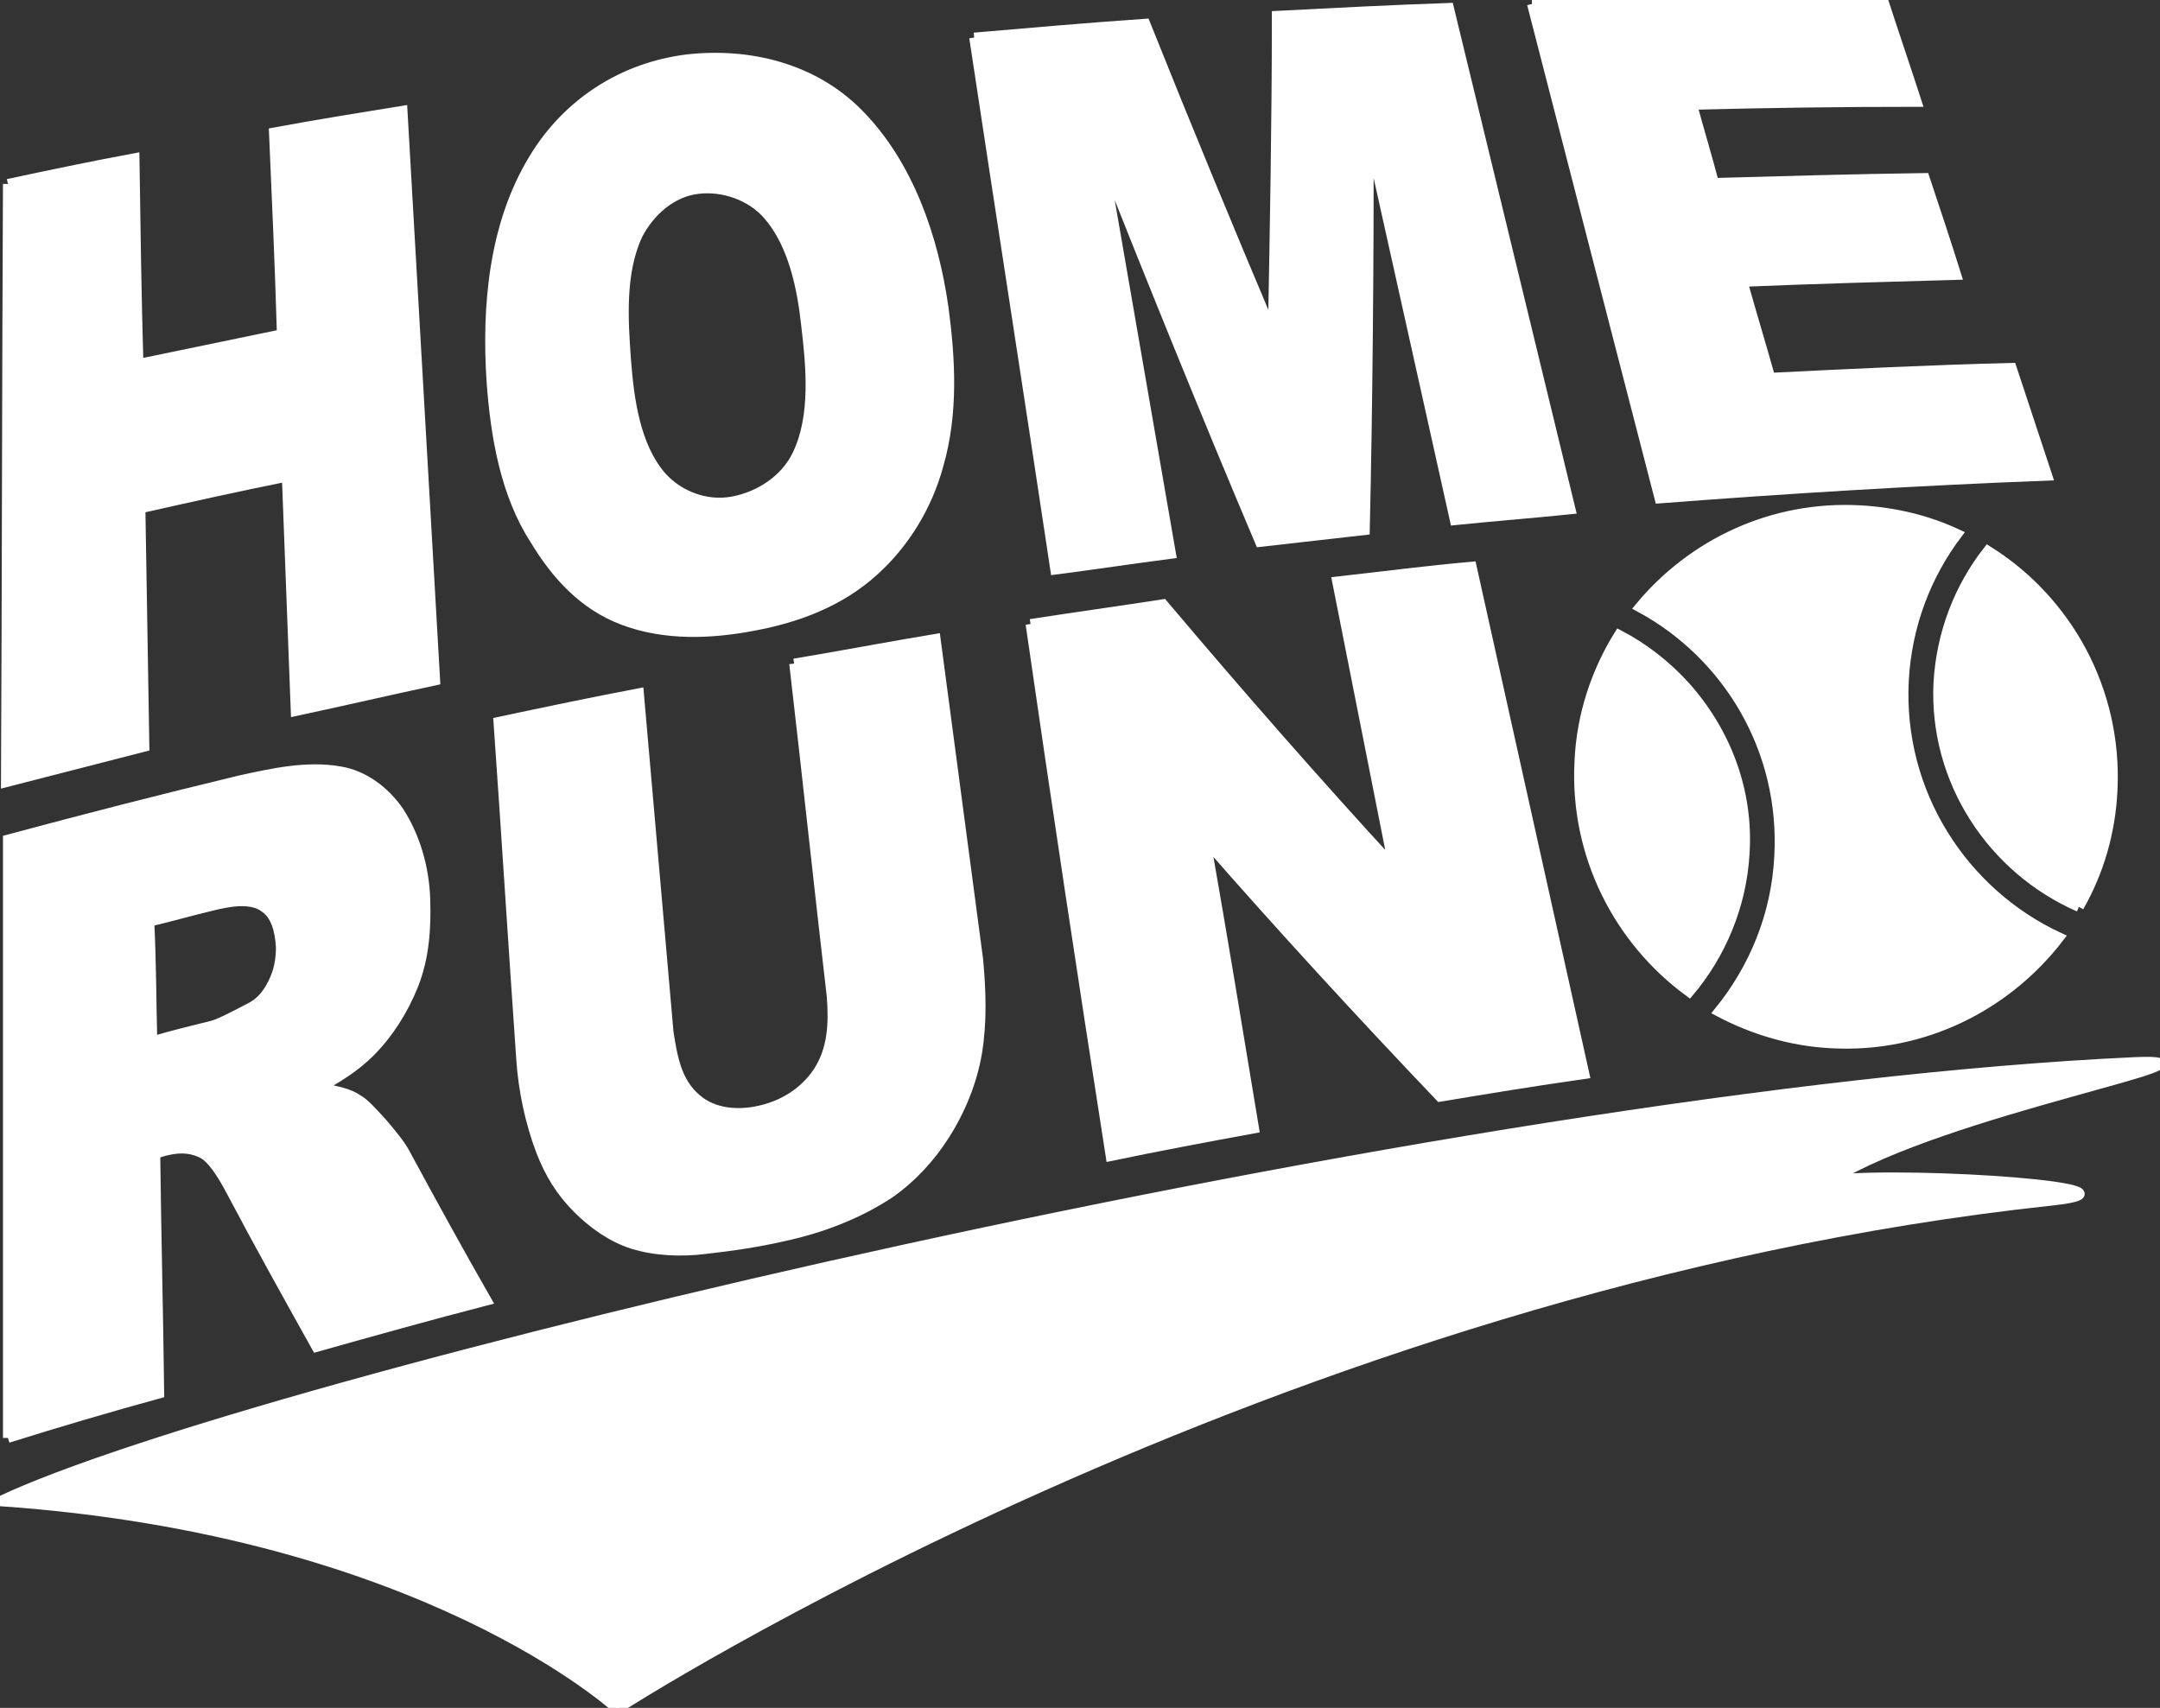
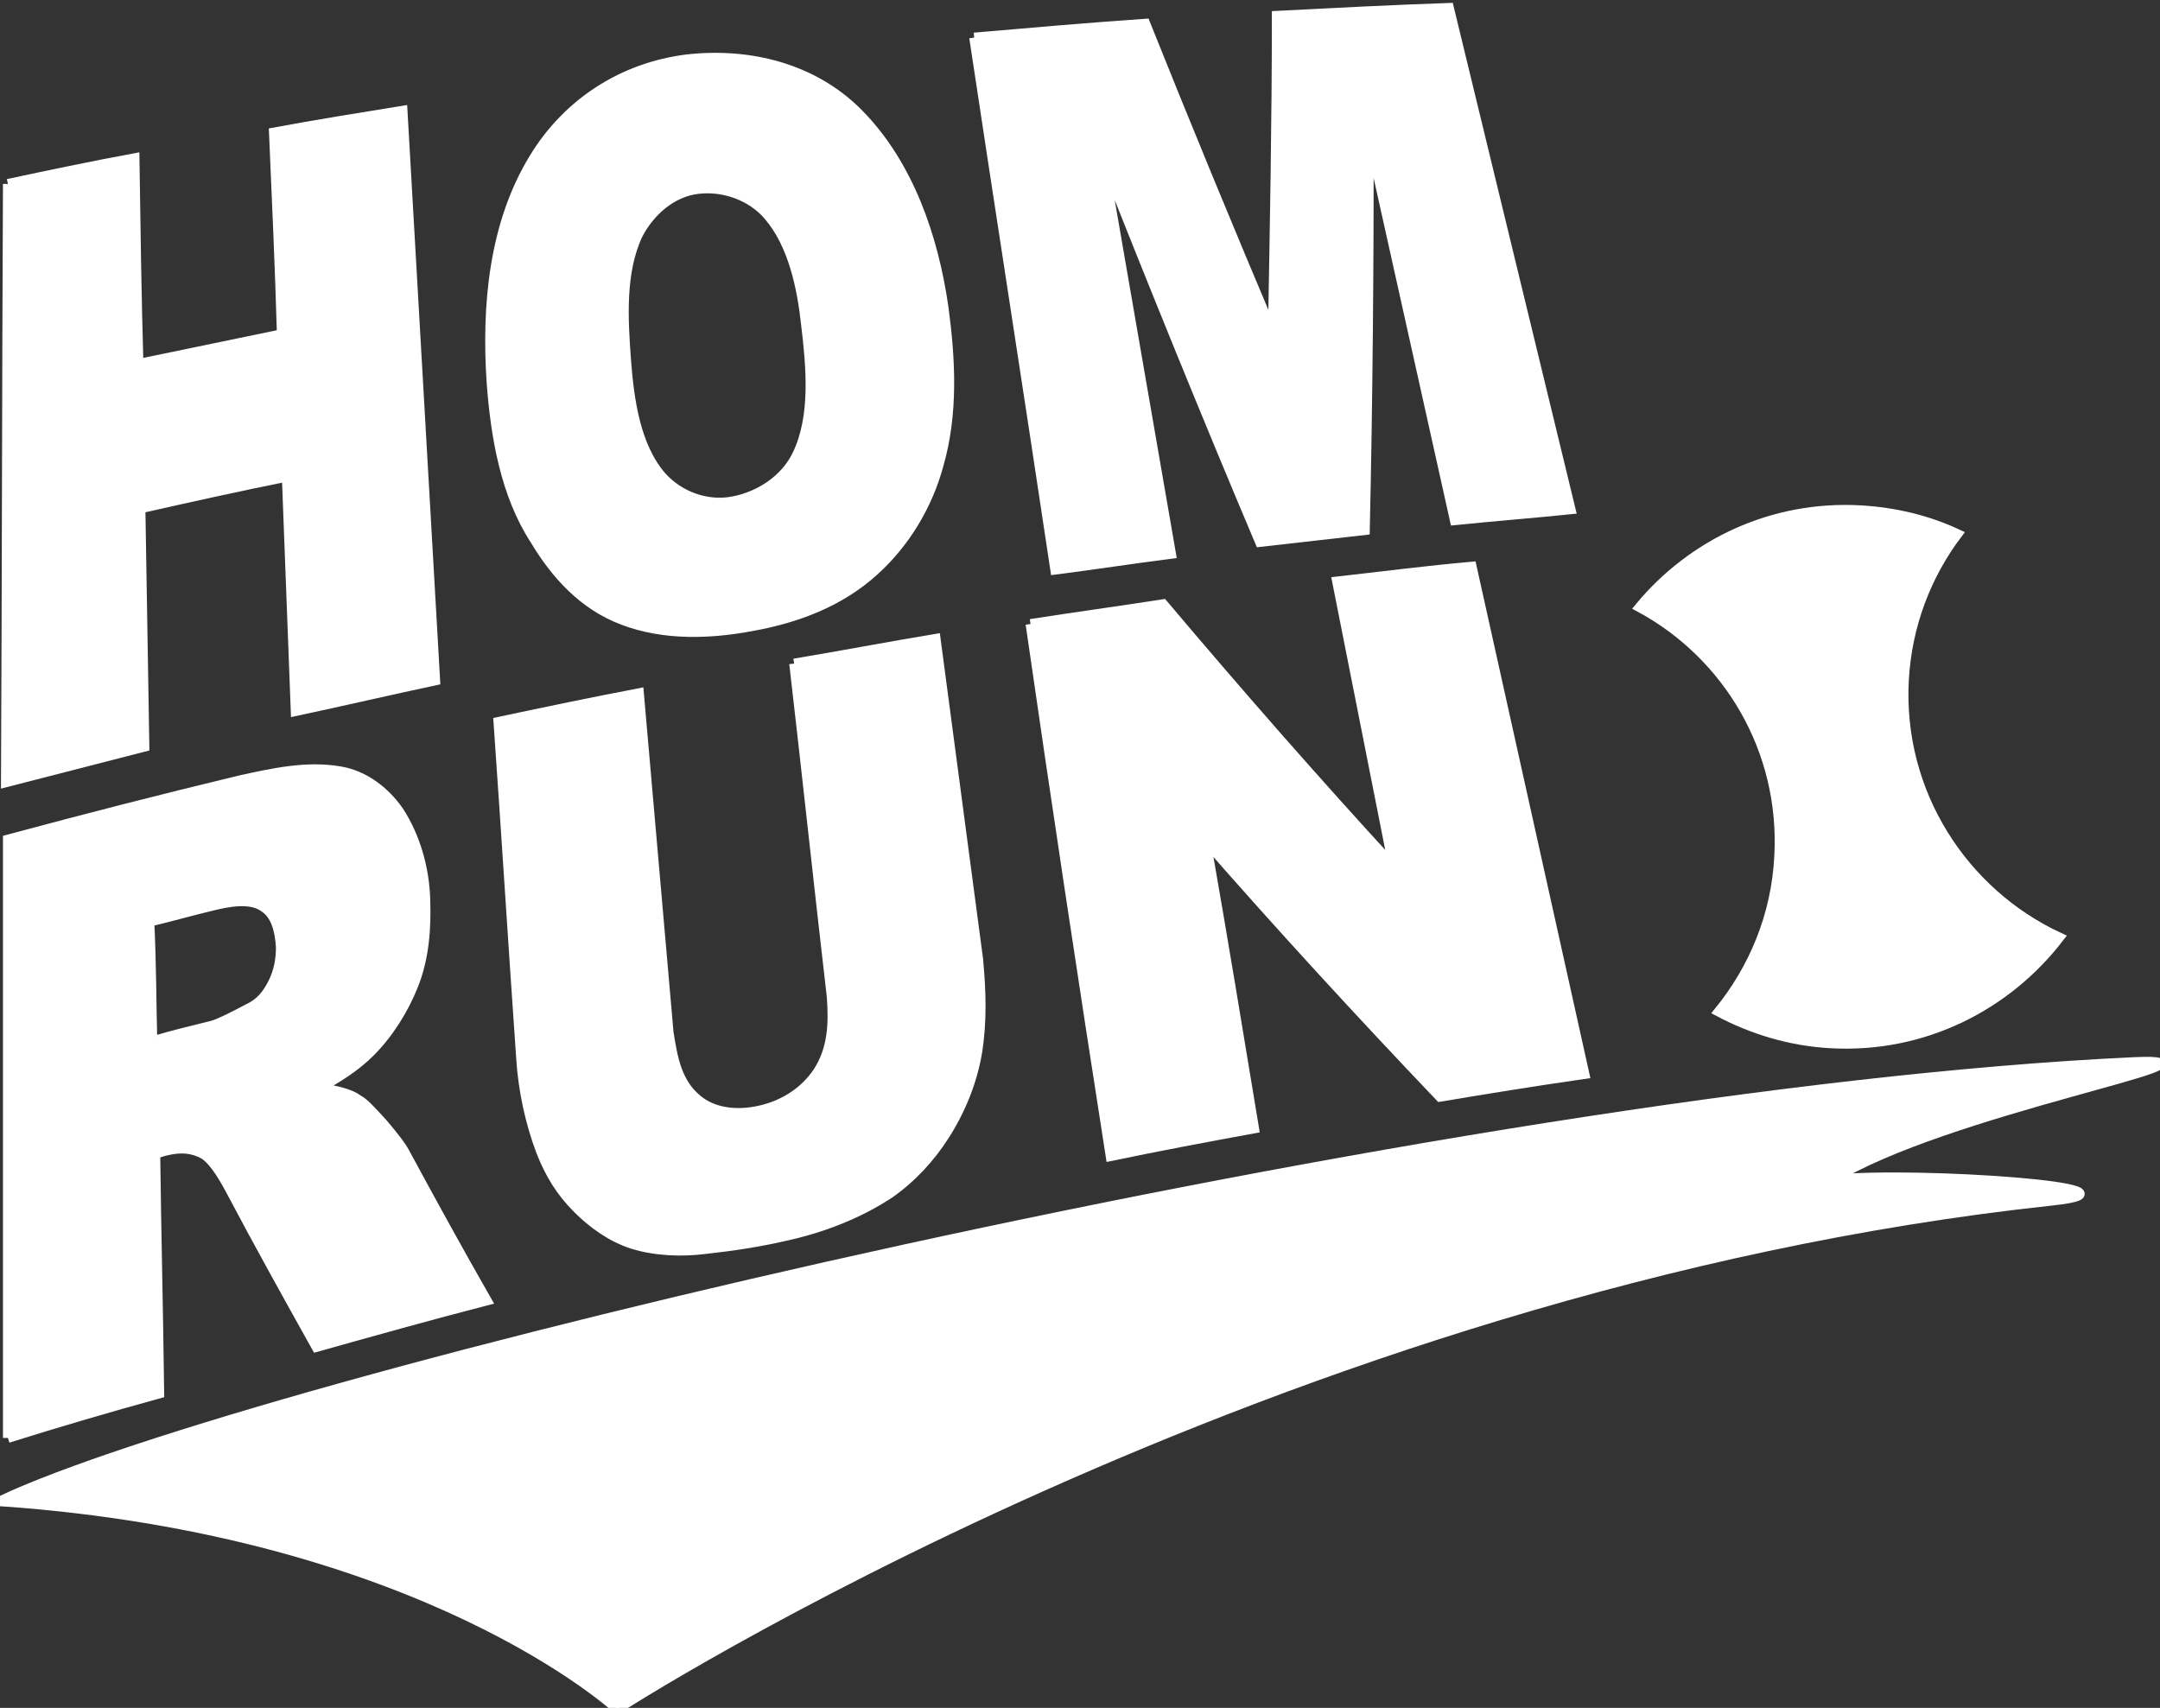
<svg xmlns="http://www.w3.org/2000/svg" version="1.1" id="レイヤー_1" x="0px" y="0px" viewBox="0 0 218.4 172.7" style="enable-background:new 0 0 218.4 172.7;" xml:space="preserve">
  <rect x="0" y="0" width="218.4" height="172.7" fill="#333333" stroke="none" />
  <style type="text/css">
	.st0{fill:#FFFFFF;stroke:#FFFFFF;stroke-miterlimit:10;}
</style>
  <g>
    <path class="st0" d="M0.8,18.6C5,17.7,9.3,16.8,13.6,16c0.1,6.9,0.2,13.9,0.4,20.8c4.8-1,9.7-2,14.5-3C28.3,27,28,20.2,27.7,13.4   c4.3-0.8,8.7-1.5,13-2.2L44,68.8c-4.7,1-9.4,2.1-14.1,3.1C29.6,64,29.3,56.1,29,48.2c-5,1-9.9,2.1-14.8,3.2l0.4,24.1   c-4.7,1.2-9.3,2.4-14,3.6C0.7,58.9,0.7,38.8,0.8,18.6" />
    <path class="st0" d="M49.7,38.6C49.2,31,49.9,22.7,54,16c3.4-5.6,9-9.2,15.5-10c6.3-0.7,12.7,0.9,17.2,5.4   c5.2,5.2,7.7,12.7,8.7,19.7c0.7,5.2,1,10.7-0.5,15.9c-1.1,4.1-3.4,7.9-6.5,10.7c-3.5,3.2-7.9,4.8-12.3,5.6c-4.2,0.8-8.9,1-13.1-0.6   c-4-1.5-6.8-4.6-8.9-8.1C51.1,50,50.1,44.1,49.7,38.6 M63.3,36.4c0.3,3.9,0.9,8.7,3.6,11.8c1.8,2,4.6,3,7.2,2.5   c2.7-0.5,5.3-2.2,6.5-4.7c1.9-3.9,1.4-9,0.9-13.2c-0.4-3.7-1.3-8.1-3.8-11c-1.7-2-4.5-3-7.1-2.7c-2.7,0.3-4.9,2.3-6.1,4.6   C62.7,27.5,63,32.3,63.3,36.4" />
    <path class="st0" d="M98.5,3.8c5.8-0.5,11.5-1,17.3-1.4c4.2,10.5,8.5,20.9,12.9,31.3c0.2-10.7,0.4-21.4,0.4-32.1   c5.8-0.3,11.6-0.6,17.4-0.8l12.3,50.7c-3.9,0.4-7.8,0.7-11.7,1.1c-2.9-13-5.8-26.1-8.7-39.1c0,13.4-0.1,26.7-0.4,40.1   c-3.5,0.4-7.1,0.8-10.6,1.2c-5.5-13-10.8-26.1-16-39.2l7,40.4c-3.9,0.5-7.8,1.1-11.7,1.6C104,39.6,101.2,21.7,98.5,3.8" />
-     <path class="st0" d="M154.9,0.4C166.7,0,178.5-0.1,190.4,0c1.1,3.4,2.3,6.9,3.4,10.3c-7.6,0-15.1,0.1-22.7,0.3   c0.7,2.6,1.5,5.2,2.2,7.9c7.1-0.2,14.2-0.4,21.3-0.5c1.1,3.3,2.2,6.6,3.2,9.8c-7.2,0.2-14.4,0.4-21.6,0.7c0.9,3.2,1.9,6.5,2.8,9.7   c8.1-0.4,16.3-0.8,24.4-1c1.2,3.6,2.4,7.3,3.6,10.9c-13.1,0.5-26.2,1.3-39.2,2.3C163.5,33.8,159.2,17.1,154.9,0.4" />
    <path class="st0" d="M0.8,145.4c0-20.2,0-40.3,0-60.5c7.8-2.1,15.6-4.1,23.5-6c3.2-0.7,6.7-1.5,10.1-0.9c2.4,0.4,4.5,2,5.9,4   c1.7,2.6,2.6,5.8,2.7,8.9c0.1,3-0.1,5.9-1.2,8.7c-1,2.5-2.5,4.9-4.4,6.8c-1.5,1.5-3.3,2.6-5.1,3.6c1.8,0.3,3.1,0.6,3.9,1.2   c0.6,0.3,1.4,1.2,2.5,2.4c1.1,1.3,1.9,2.3,2.3,3.1c2.7,5,5.4,9.9,8.2,14.8c-5.8,1.5-11.5,3.1-17.2,4.7c-2.9-5.2-5.8-10.4-8.6-15.7   c-1.1-2.1-2-3.3-2.8-3.8c-1.1-0.6-2.3-0.7-3.6-0.4c-0.5,0.1-0.8,0.2-1.3,0.4c0.1,8.1,0.3,16.1,0.4,24.2   C11,142.3,5.9,143.8,0.8,145.4 M15.4,105.3c2-0.6,4.1-1.1,6.1-1.6c0.7-0.2,1.9-0.8,3.8-1.8c1-0.5,1.7-1.3,2.3-2.5s0.8-2.4,0.8-3.6   c-0.1-1.9-0.6-3.3-1.6-4c-1.4-1.1-3.8-0.6-5.4-0.2c-2.1,0.5-4.2,1.1-6.3,1.6C15.3,97.3,15.3,101.3,15.4,105.3" />
    <path class="st0" d="M80.3,67.1c4.8-0.8,9.5-1.7,14.3-2.5L98.9,97c0.3,3.2,0.4,6.3-0.1,9.4c-0.5,3-1.7,5.9-3.3,8.4   c-1.4,2.2-3.3,4.3-5.6,5.9c-3.2,2.1-6.9,3.5-10.6,4.3c-2.6,0.6-5.3,1-8,1.3c-2.4,0.3-5,0.2-7.3-0.5c-2.2-0.7-4.1-2.1-5.6-3.6   c-1.7-1.7-2.8-3.5-3.7-5.8c-1.1-2.9-1.8-6.2-2-9.3c-0.8-11.4-1.5-22.7-2.3-34.1c4.7-1,9.5-2,14.2-2.9c1,11.4,2,22.9,3,34.3   c0.4,2.5,0.8,5,2.8,6.7c1.7,1.5,4.2,1.7,6.4,1.2c2.3-0.5,4.5-1.8,5.9-3.9c1.5-2.3,1.6-4.9,1.4-7.6C82.8,89.6,81.6,78.3,80.3,67.1" />
    <path class="st0" d="M104.2,63.1c4.5-0.7,8.9-1.3,13.4-2c7.6,9,15.3,17.8,23.3,26.5c-1.9-9.6-3.8-19.2-5.7-28.8   c4.5-0.5,9.1-1.1,13.6-1.5c3.8,17.1,7.6,34.2,11.4,51.3c-4.9,0.7-9.8,1.5-14.6,2.3c-8.1-8.5-16-17.1-23.7-25.9   c1.7,9.7,3.3,19.4,4.9,29.1c-4.9,0.9-9.7,1.8-14.5,2.8C109.5,99,106.8,81.1,104.2,63.1" />
    <g>
-       <path class="st0" d="M210.2,91.7c2-3.5,3.2-7.5,3.4-11.8c0.5-10.1-4.6-19.2-12.6-24.2c-2.9,3.7-4.7,8.3-5,13.3    C195.5,79,201.5,87.9,210.2,91.7" />
      <path class="st0" d="M192.5,68.8c0.3-5.6,2.3-10.7,5.4-14.8c-3-1.4-6.3-2.2-9.8-2.4c-8.9-0.5-17,3.4-22.3,9.8    c8.9,4.8,14.7,14.4,14.1,25.2c-0.3,6-2.6,11.4-6.1,15.7c3.4,1.8,7.3,3,11.4,3.2c9.3,0.5,17.7-3.8,23-10.7    C198.5,90.3,191.9,80.2,192.5,68.8" />
-       <path class="st0" d="M170.4,69.4c-1.9-2.1-4.2-3.9-6.7-5.2c-2.3,3.7-3.8,8.1-4,12.8c-0.5,9.5,4,18.1,11.1,23.3    c3.2-3.8,5.3-8.7,5.6-14C176.8,80.1,174.6,74.1,170.4,69.4" />
    </g>
    <path class="st0" d="M207.5,121.4c-78.6,8.4-145.1,51.4-145.1,51.4s-19.4-18-62.4-21c25.2-11.9,146.8-41.2,215.8-44.4   c11.6-0.5-19.3,4.8-30.6,11.9C194,118.4,218.5,120.2,207.5,121.4" />
  </g>
</svg>